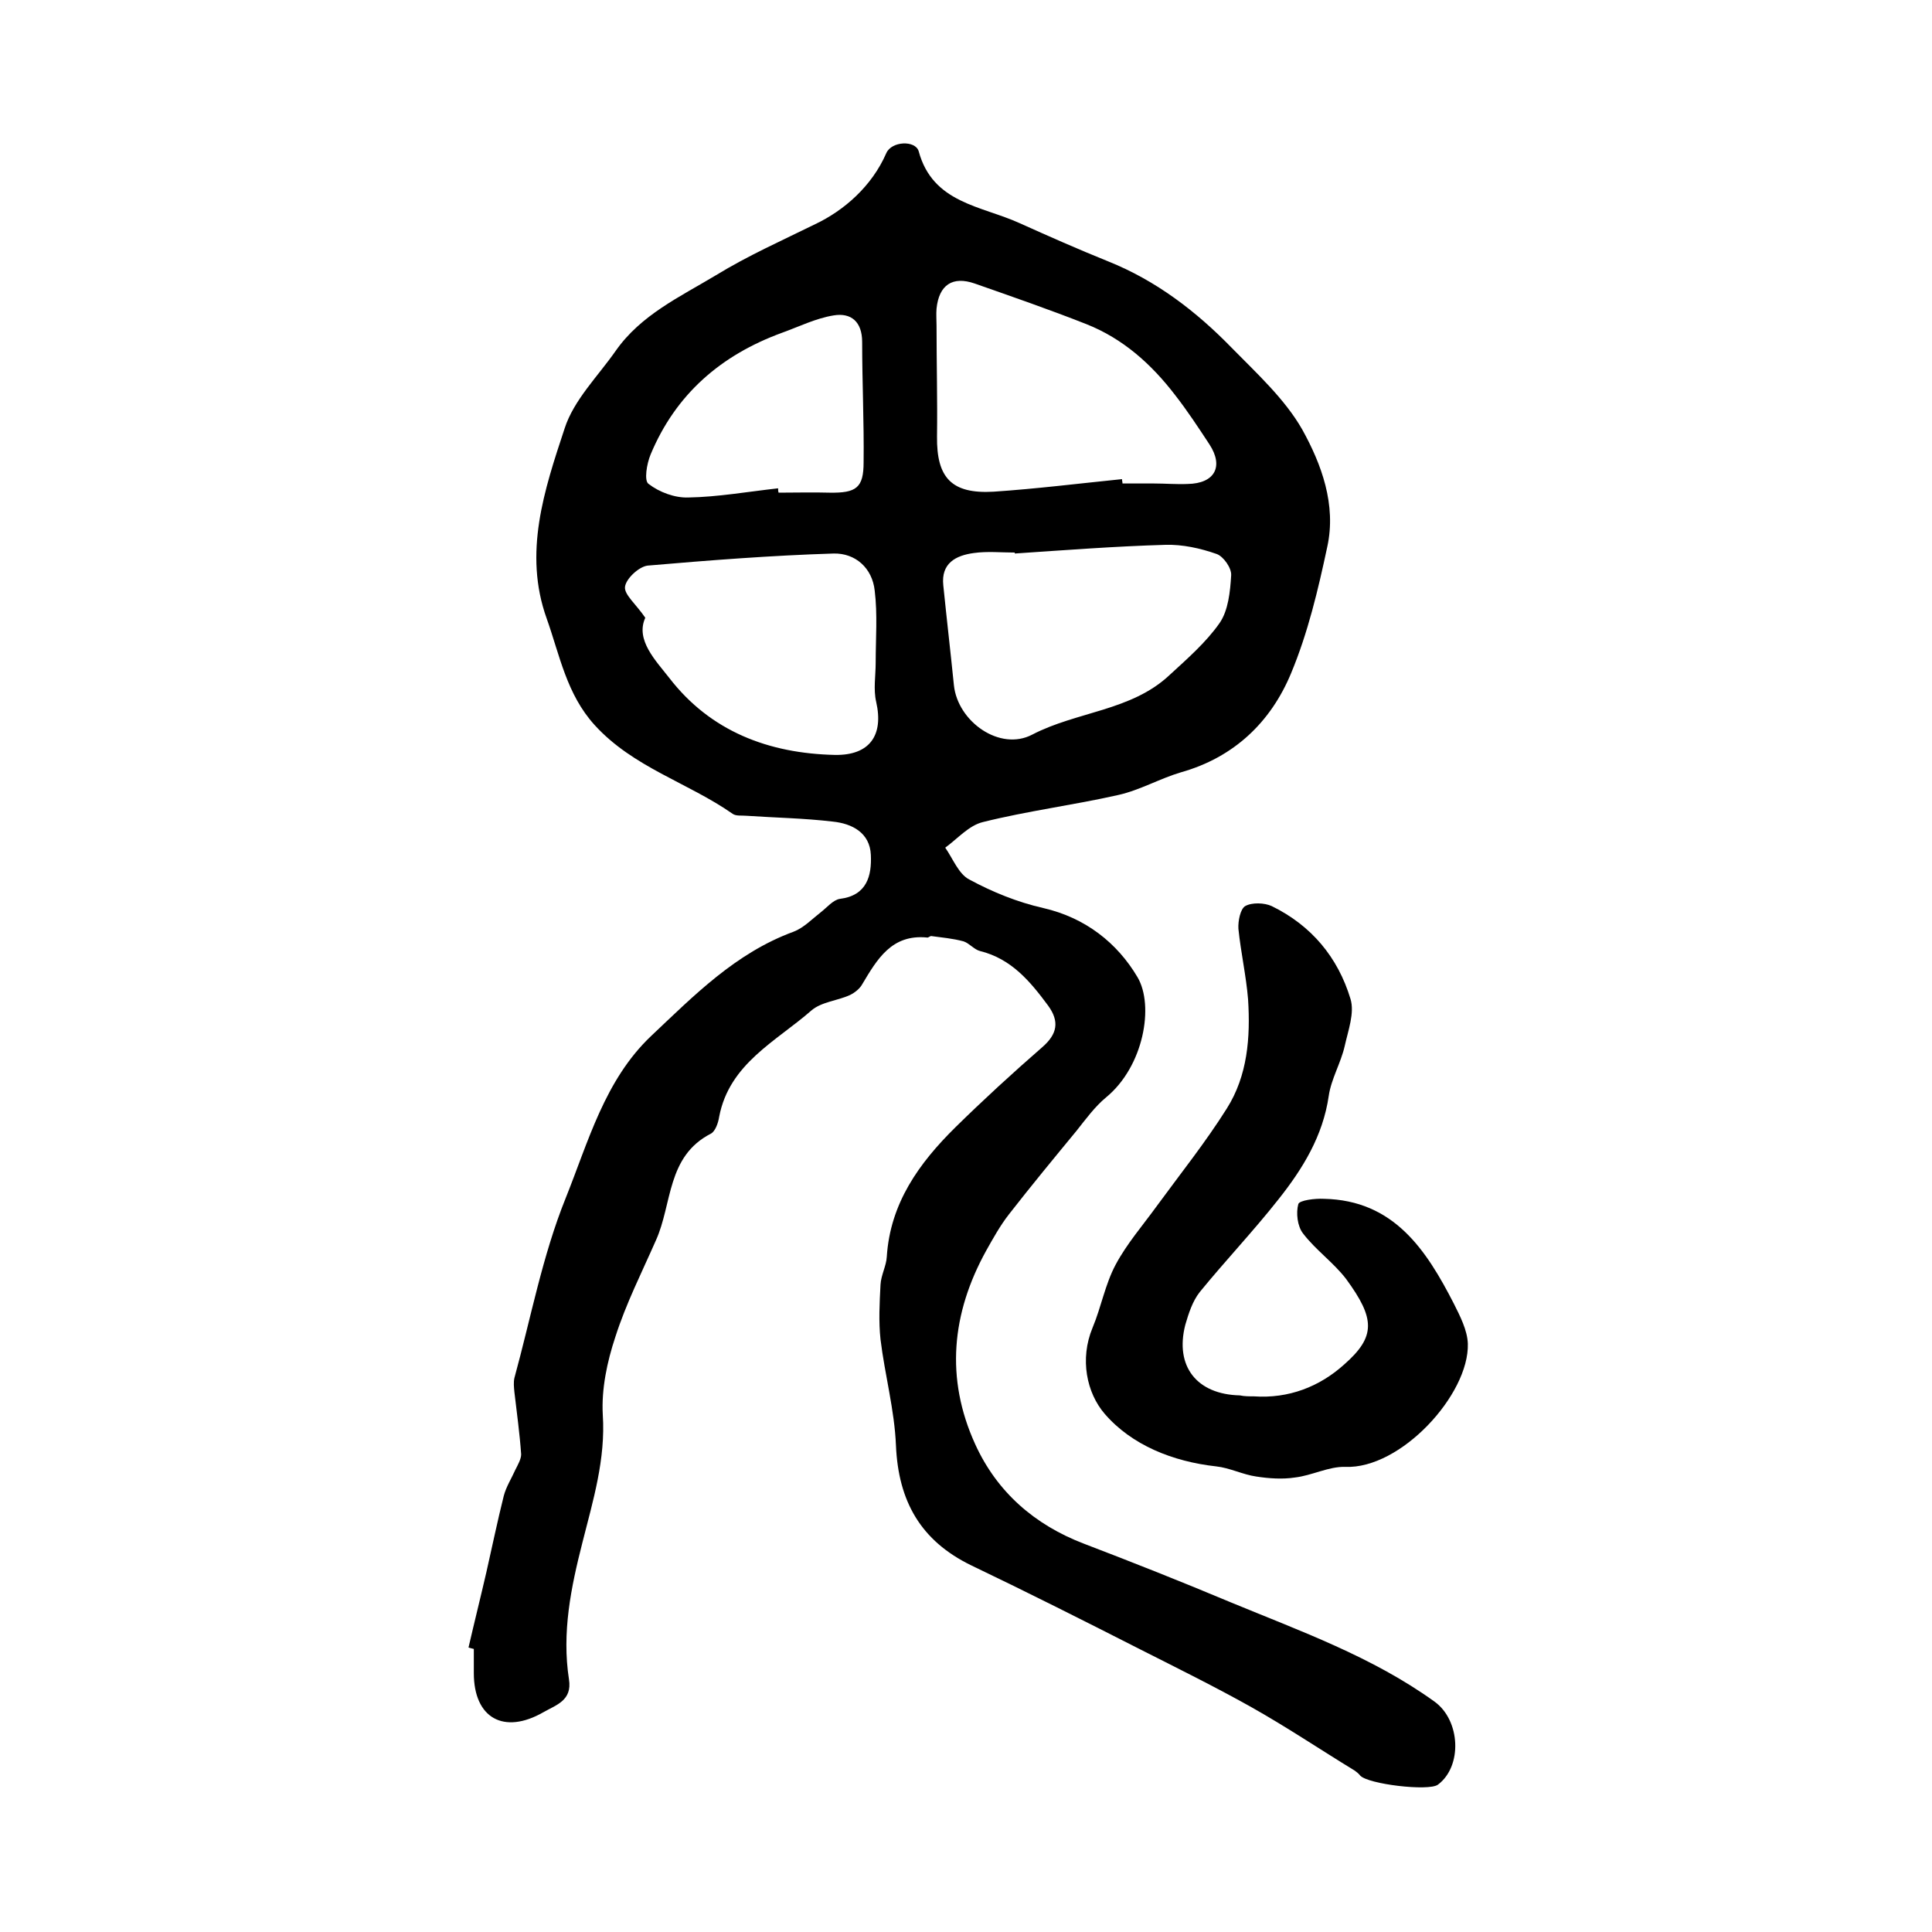
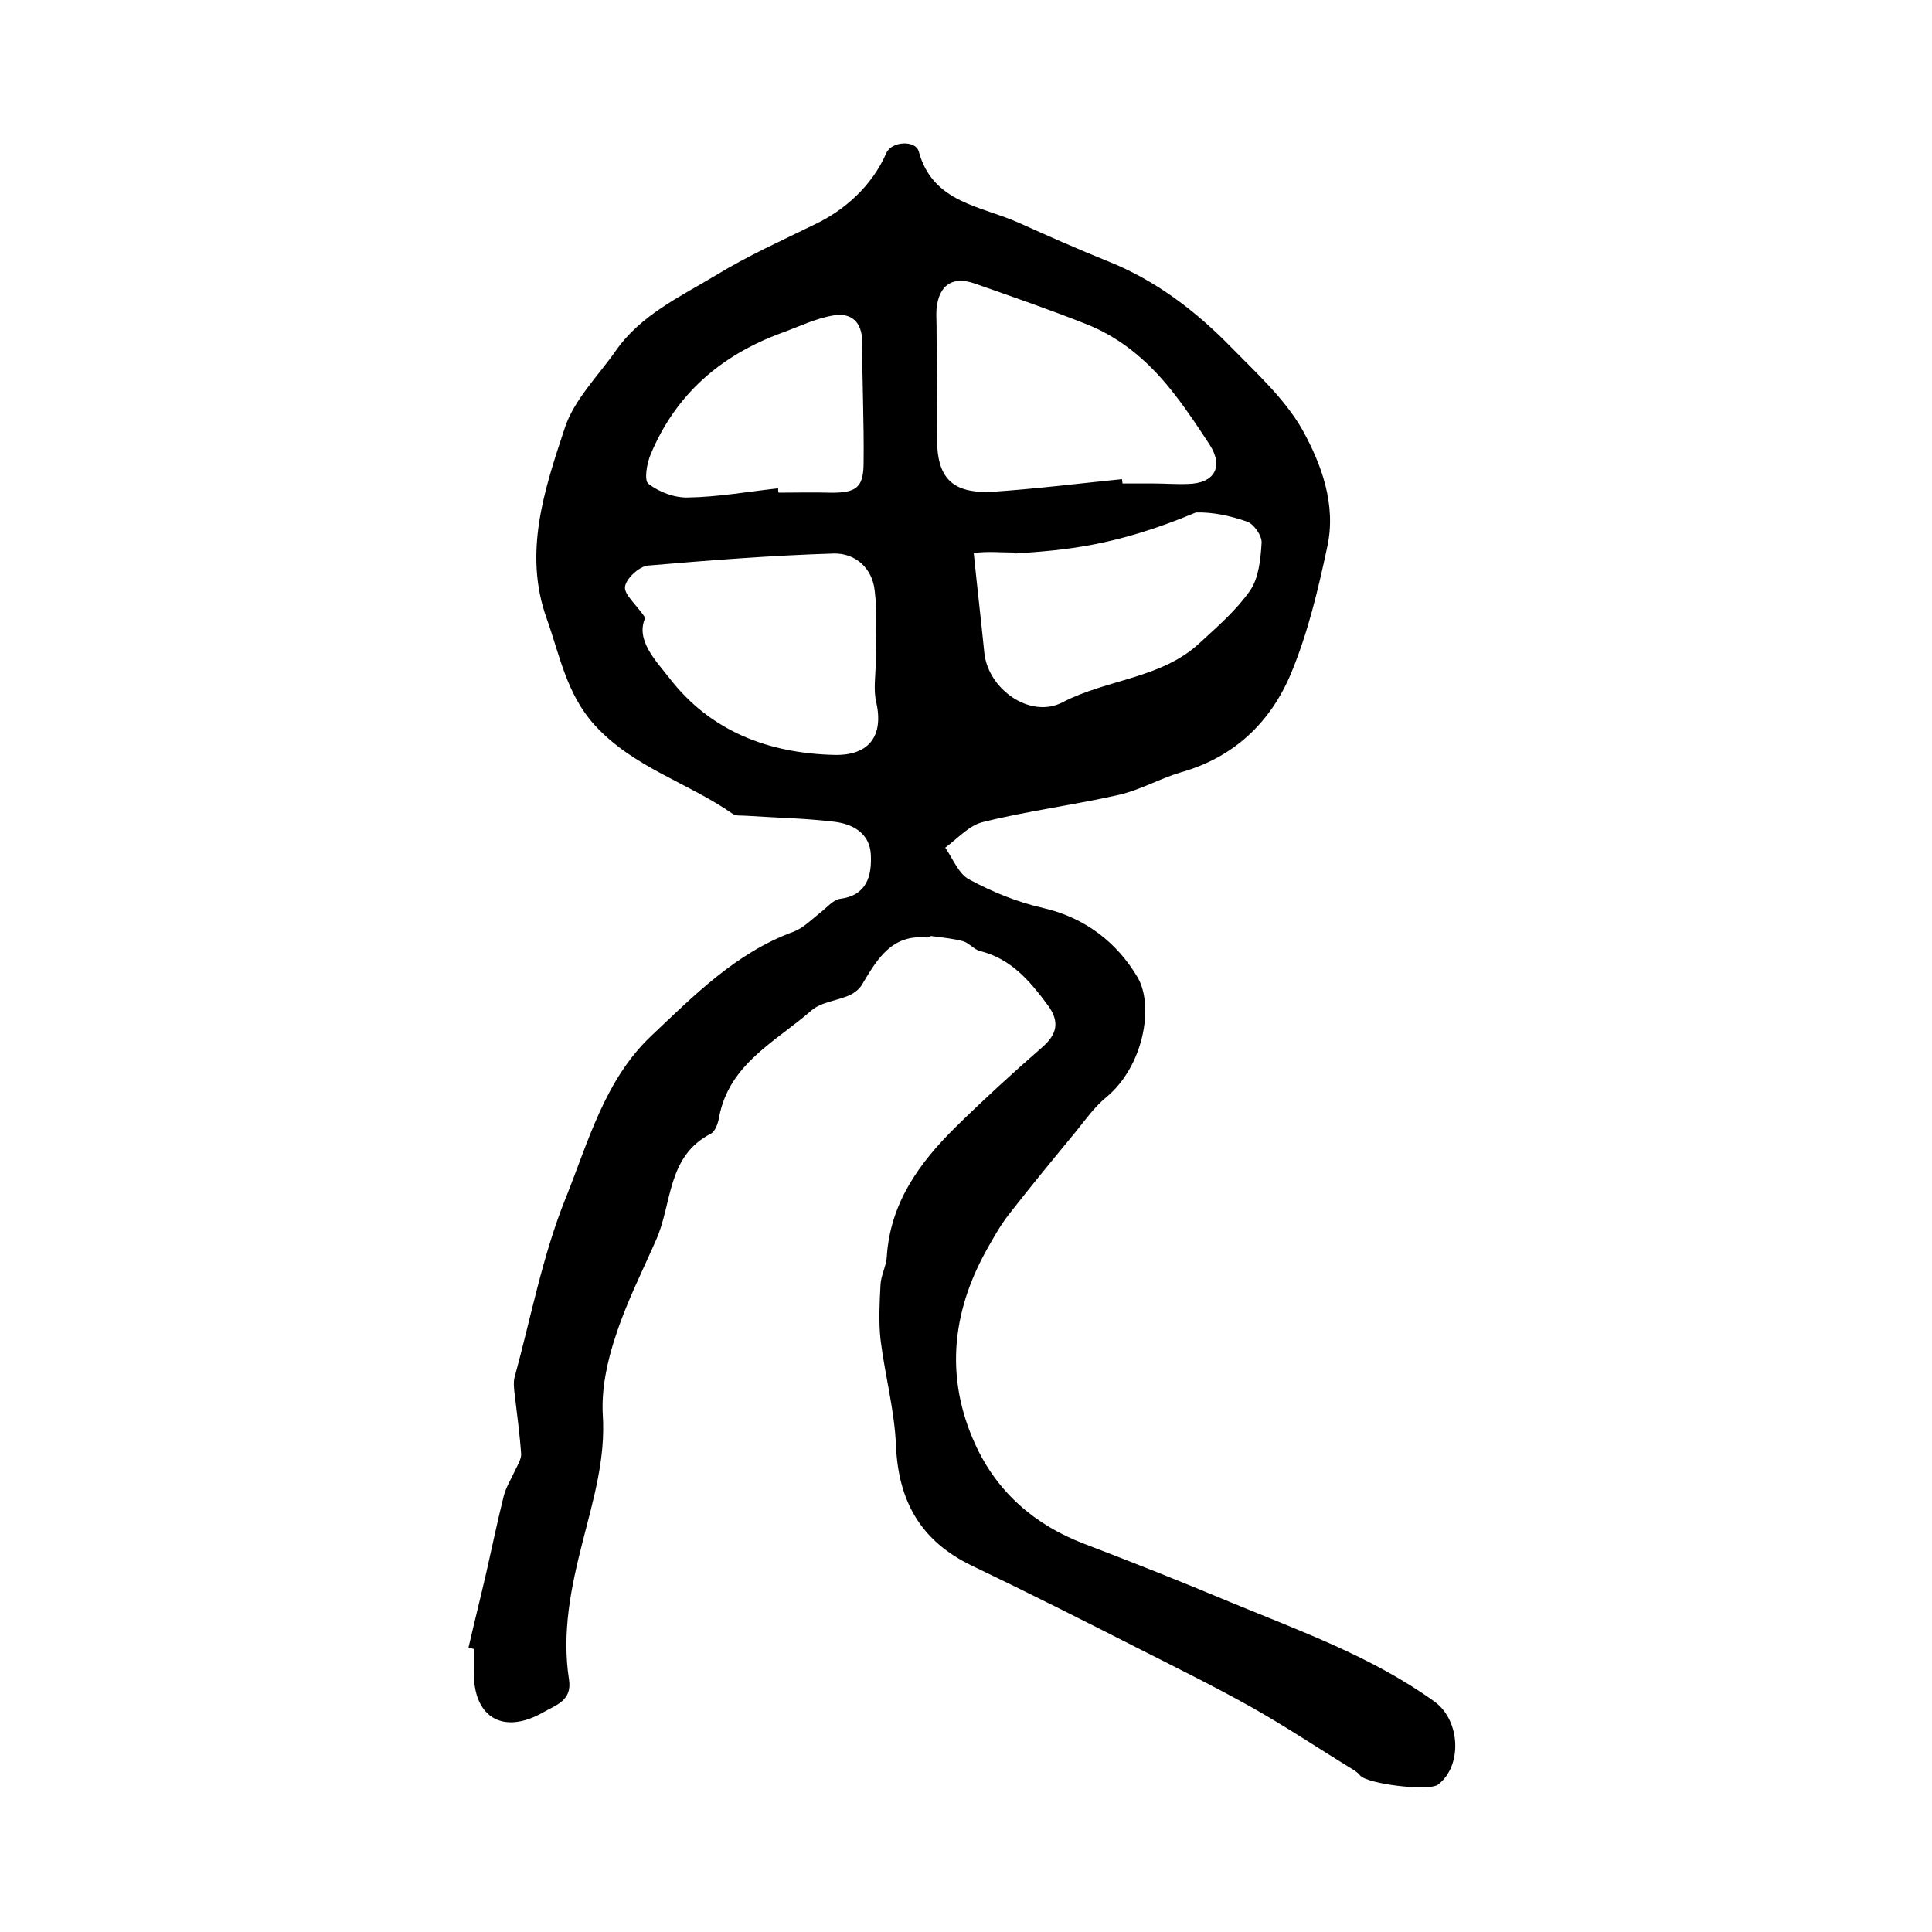
<svg xmlns="http://www.w3.org/2000/svg" version="1.1" id="图层_1" x="0px" y="0px" viewBox="0 0 400 400" style="enable-background:new 0 0 400 400;" xml:space="preserve">
  <style type="text/css">
	.st0{fill:#FFFFFF;}
</style>
  <g>
-     <path d="M97,341.1c1.2-5.2,2.5-10.4,3.7-15.6c1.2-5.3,2.3-10.6,3.6-15.8c0.5-1.9,1.6-3.6,2.4-5.4c0.5-1,1.2-2.2,1.2-3.2   c-0.3-4.3-0.9-8.6-1.4-12.9c-0.1-1-0.2-2,0-2.9c3.4-12.4,5.8-25.3,10.6-37.2c4.7-11.7,8.1-24.5,17.7-33.6   c8.9-8.4,17.5-17.2,29.5-21.6c2.1-0.8,3.8-2.6,5.6-4c1.3-1,2.6-2.6,4-2.8c5.6-0.7,6.6-4.8,6.4-9.1c-0.2-4.6-3.9-6.5-7.9-6.9   c-5.9-0.7-11.9-0.8-17.8-1.2c-1-0.1-2.2,0.1-2.9-0.4c-9.3-6.5-20.6-9.6-28.6-18.4c-5.8-6.4-7.2-14.4-9.9-22   c-4.9-13.6-0.5-26.7,3.7-39.4c1.9-5.9,6.9-10.8,10.6-16.1c5.2-7.4,13.2-11.1,20.7-15.6c6.7-4.1,13.7-7.2,20.6-10.6   c5.9-2.8,11.7-7.8,14.7-14.7c1.1-2.5,6-2.7,6.7-0.4c2.9,10.8,13,11.3,20.9,14.9c6,2.7,12.1,5.4,18.3,7.9c10,4,18.3,10.4,25.6,17.9   c5.2,5.3,11,10.6,14.6,16.9c4,7.2,7.1,15.6,5.2,24.3c-1.9,8.9-4,17.8-7.5,26.2c-4.2,10.1-11.8,17.4-22.8,20.5   c-4.4,1.3-8.5,3.7-13,4.7c-9.3,2.1-18.8,3.3-28,5.6c-2.9,0.7-5.2,3.4-7.8,5.3c1.6,2.3,2.8,5.5,5,6.6c4.8,2.6,10,4.7,15.3,5.9   c8.7,2,15.3,7.2,19.5,14.3c3.5,5.9,1.3,18.5-6.5,24.9c-2.3,1.9-4.2,4.5-6.1,6.9c-4.7,5.7-9.4,11.4-14,17.3c-1.8,2.3-3.3,5-4.7,7.5   c-7.2,13-8.5,26.5-2.3,40.1c4.5,9.9,12.3,16.7,22.5,20.6c10.2,3.9,20.3,7.9,30.3,12.1c14.5,6,29.4,11.3,42.3,20.6   c5.4,3.9,5.8,13.4,0.7,17.2c-1.9,1.4-14.5-0.1-16.1-1.9c-0.3-0.4-0.7-0.7-1.1-1c-7.2-4.4-14.2-9.1-21.5-13.2   c-7.5-4.2-15.2-8-22.9-11.9c-11.6-5.9-23.3-11.8-35-17.4c-10.5-5.1-15.1-13.3-15.6-24.8c-0.3-7.4-2.3-14.6-3.2-22   c-0.4-3.7-0.2-7.5,0-11.3c0.1-2,1.2-3.9,1.3-5.8c0.7-11.1,6.7-19.4,14.2-26.8c5.8-5.7,11.8-11.2,18-16.6c3.1-2.7,3.6-5.3,1.2-8.6   c-3.7-5-7.6-9.7-14.1-11.3c-1.2-0.3-2.2-1.6-3.4-2c-2.2-0.6-4.5-0.8-6.7-1.1c-0.3,0-0.6,0.4-0.9,0.3c-7.3-0.7-10.3,4.5-13.4,9.7   c-0.5,0.9-1.5,1.7-2.5,2.2c-2.6,1.2-5.9,1.4-8,3.2c-7.3,6.4-17,11-19.1,22c-0.2,1.3-0.8,3-1.7,3.5c-9.2,4.7-8,14.6-11.4,22.1   c-2.9,6.6-6.2,13.1-8.4,20c-1.7,5.1-2.9,10.8-2.6,16.1c0.6,9.2-2,17.7-4.2,26.4c-2.4,9.4-4.3,18.7-2.8,28.4   c0.7,4.4-2.7,5.3-5.3,6.8c-8.2,4.7-14.4,1.2-14.4-8.1c0-1.7,0-3.3,0-5C97.7,341.3,97.3,341.2,97,341.1z M210.1,114.6   c0-0.1,0-0.1,0-0.2c-2.8,0-5.7-0.3-8.5,0.1c-3.7,0.5-6.8,2.1-6.3,6.7c0.7,6.9,1.5,13.8,2.2,20.7c0.8,7.5,9.5,13.7,16.2,10.2   c9.2-4.8,20.5-4.9,28.4-12.3c3.7-3.4,7.6-6.8,10.4-10.8c1.8-2.6,2.2-6.5,2.4-9.9c0.1-1.5-1.6-3.9-3-4.4c-3.4-1.2-7.1-2-10.6-1.9   C230.9,113.1,220.5,113.9,210.1,114.6z M232.3,99.2c0,0.3,0.1,0.6,0.1,0.9c2.2,0,4.3,0,6.5,0c2.3,0,4.7,0.2,7,0.1   c5.6-0.1,7.5-3.6,4.5-8.2c-2.3-3.5-4.6-7-7.1-10.2c-4.9-6.4-10.8-11.7-18.4-14.7c-7.6-3-15.4-5.7-23.1-8.4   c-4.6-1.6-7.4,0.3-7.9,5.2c-0.1,1.2,0,2.3,0,3.5c0,7.7,0.2,15.3,0.1,23c-0.1,8.5,3,11.9,11.7,11.4   C214.6,101.2,223.4,100.1,232.3,99.2z M133.6,127.9c-2.1,4.6,2.2,8.9,5,12.5c8.5,11,20.5,15.6,34.3,15.9c7.1,0.1,10.1-4,8.5-11   c-0.6-2.6-0.1-5.4-0.1-8.1c0-5,0.4-10-0.2-14.9c-0.5-4.7-4-7.8-8.5-7.7c-12.9,0.4-25.7,1.4-38.5,2.5c-1.8,0.2-4.5,2.7-4.7,4.4   C129.2,123.1,131.7,125.1,133.6,127.9z M161.1,101.1c0,0.3,0,0.6,0.1,0.9c3.5,0,7-0.1,10.5,0c5.6,0.1,7.1-1,7.1-6.3   c0.1-8.3-0.3-16.6-0.3-24.9c0-4.2-2.3-6.1-5.9-5.5c-3.7,0.6-7.1,2.3-10.7,3.6c-12.6,4.6-22,12.7-27.2,25.2   c-0.8,1.9-1.4,5.5-0.4,6.1c2.2,1.7,5.4,2.9,8.2,2.8C148.6,102.9,154.8,101.8,161.1,101.1z" />
-     <path d="M259.6,289.1c7.2,0.5,13.6-2,18.7-6.6c6.6-5.8,6.4-9.5,0.4-17.7c-2.6-3.4-6.3-6-8.9-9.4c-1.2-1.5-1.5-4.3-1-6.1   c0.2-0.8,3.5-1.2,5.3-1.1c14.5,0.3,21.2,10.6,26.9,21.7c1.3,2.6,2.8,5.5,2.9,8.3c0.3,10.5-13.9,26-25.4,25.5   c-3.4-0.1-6.9,1.8-10.4,2.2c-2.6,0.4-5.4,0.2-8-0.2c-2.8-0.4-5.5-1.8-8.3-2.1c-9-1-17.5-4.4-23.1-10.9c-3.7-4.3-5.2-11.3-2.5-17.8   c1.8-4.3,2.6-9,4.8-13.1c2.3-4.3,5.6-8.1,8.5-12.1c4.9-6.7,10.1-13.2,14.5-20.2c4.3-6.8,4.9-14.7,4.4-22.6c-0.4-4.9-1.5-9.7-2-14.6   c-0.1-1.6,0.4-4.1,1.4-4.7c1.4-0.8,4-0.7,5.5,0c8.2,4,13.7,10.6,16.3,19.2c0.9,2.9-0.5,6.6-1.2,9.8c-0.8,3.5-2.8,6.8-3.3,10.3   c-1.2,8.3-5.4,15.1-10.4,21.4c-5.2,6.6-11,12.7-16.3,19.2c-1.5,1.9-2.3,4.4-3,6.8c-2.2,8.6,2.4,14.4,11.3,14.6   C257.6,289.1,258.6,289.1,259.6,289.1z" />
+     <path d="M97,341.1c1.2-5.2,2.5-10.4,3.7-15.6c1.2-5.3,2.3-10.6,3.6-15.8c0.5-1.9,1.6-3.6,2.4-5.4c0.5-1,1.2-2.2,1.2-3.2   c-0.3-4.3-0.9-8.6-1.4-12.9c-0.1-1-0.2-2,0-2.9c3.4-12.4,5.8-25.3,10.6-37.2c4.7-11.7,8.1-24.5,17.7-33.6   c8.9-8.4,17.5-17.2,29.5-21.6c2.1-0.8,3.8-2.6,5.6-4c1.3-1,2.6-2.6,4-2.8c5.6-0.7,6.6-4.8,6.4-9.1c-0.2-4.6-3.9-6.5-7.9-6.9   c-5.9-0.7-11.9-0.8-17.8-1.2c-1-0.1-2.2,0.1-2.9-0.4c-9.3-6.5-20.6-9.6-28.6-18.4c-5.8-6.4-7.2-14.4-9.9-22   c-4.9-13.6-0.5-26.7,3.7-39.4c1.9-5.9,6.9-10.8,10.6-16.1c5.2-7.4,13.2-11.1,20.7-15.6c6.7-4.1,13.7-7.2,20.6-10.6   c5.9-2.8,11.7-7.8,14.7-14.7c1.1-2.5,6-2.7,6.7-0.4c2.9,10.8,13,11.3,20.9,14.9c6,2.7,12.1,5.4,18.3,7.9c10,4,18.3,10.4,25.6,17.9   c5.2,5.3,11,10.6,14.6,16.9c4,7.2,7.1,15.6,5.2,24.3c-1.9,8.9-4,17.8-7.5,26.2c-4.2,10.1-11.8,17.4-22.8,20.5   c-4.4,1.3-8.5,3.7-13,4.7c-9.3,2.1-18.8,3.3-28,5.6c-2.9,0.7-5.2,3.4-7.8,5.3c1.6,2.3,2.8,5.5,5,6.6c4.8,2.6,10,4.7,15.3,5.9   c8.7,2,15.3,7.2,19.5,14.3c3.5,5.9,1.3,18.5-6.5,24.9c-2.3,1.9-4.2,4.5-6.1,6.9c-4.7,5.7-9.4,11.4-14,17.3c-1.8,2.3-3.3,5-4.7,7.5   c-7.2,13-8.5,26.5-2.3,40.1c4.5,9.9,12.3,16.7,22.5,20.6c10.2,3.9,20.3,7.9,30.3,12.1c14.5,6,29.4,11.3,42.3,20.6   c5.4,3.9,5.8,13.4,0.7,17.2c-1.9,1.4-14.5-0.1-16.1-1.9c-0.3-0.4-0.7-0.7-1.1-1c-7.2-4.4-14.2-9.1-21.5-13.2   c-7.5-4.2-15.2-8-22.9-11.9c-11.6-5.9-23.3-11.8-35-17.4c-10.5-5.1-15.1-13.3-15.6-24.8c-0.3-7.4-2.3-14.6-3.2-22   c-0.4-3.7-0.2-7.5,0-11.3c0.1-2,1.2-3.9,1.3-5.8c0.7-11.1,6.7-19.4,14.2-26.8c5.8-5.7,11.8-11.2,18-16.6c3.1-2.7,3.6-5.3,1.2-8.6   c-3.7-5-7.6-9.7-14.1-11.3c-1.2-0.3-2.2-1.6-3.4-2c-2.2-0.6-4.5-0.8-6.7-1.1c-0.3,0-0.6,0.4-0.9,0.3c-7.3-0.7-10.3,4.5-13.4,9.7   c-0.5,0.9-1.5,1.7-2.5,2.2c-2.6,1.2-5.9,1.4-8,3.2c-7.3,6.4-17,11-19.1,22c-0.2,1.3-0.8,3-1.7,3.5c-9.2,4.7-8,14.6-11.4,22.1   c-2.9,6.6-6.2,13.1-8.4,20c-1.7,5.1-2.9,10.8-2.6,16.1c0.6,9.2-2,17.7-4.2,26.4c-2.4,9.4-4.3,18.7-2.8,28.4   c0.7,4.4-2.7,5.3-5.3,6.8c-8.2,4.7-14.4,1.2-14.4-8.1c0-1.7,0-3.3,0-5C97.7,341.3,97.3,341.2,97,341.1z M210.1,114.6   c0-0.1,0-0.1,0-0.2c-2.8,0-5.7-0.3-8.5,0.1c0.7,6.9,1.5,13.8,2.2,20.7c0.8,7.5,9.5,13.7,16.2,10.2   c9.2-4.8,20.5-4.9,28.4-12.3c3.7-3.4,7.6-6.8,10.4-10.8c1.8-2.6,2.2-6.5,2.4-9.9c0.1-1.5-1.6-3.9-3-4.4c-3.4-1.2-7.1-2-10.6-1.9   C230.9,113.1,220.5,113.9,210.1,114.6z M232.3,99.2c0,0.3,0.1,0.6,0.1,0.9c2.2,0,4.3,0,6.5,0c2.3,0,4.7,0.2,7,0.1   c5.6-0.1,7.5-3.6,4.5-8.2c-2.3-3.5-4.6-7-7.1-10.2c-4.9-6.4-10.8-11.7-18.4-14.7c-7.6-3-15.4-5.7-23.1-8.4   c-4.6-1.6-7.4,0.3-7.9,5.2c-0.1,1.2,0,2.3,0,3.5c0,7.7,0.2,15.3,0.1,23c-0.1,8.5,3,11.9,11.7,11.4   C214.6,101.2,223.4,100.1,232.3,99.2z M133.6,127.9c-2.1,4.6,2.2,8.9,5,12.5c8.5,11,20.5,15.6,34.3,15.9c7.1,0.1,10.1-4,8.5-11   c-0.6-2.6-0.1-5.4-0.1-8.1c0-5,0.4-10-0.2-14.9c-0.5-4.7-4-7.8-8.5-7.7c-12.9,0.4-25.7,1.4-38.5,2.5c-1.8,0.2-4.5,2.7-4.7,4.4   C129.2,123.1,131.7,125.1,133.6,127.9z M161.1,101.1c0,0.3,0,0.6,0.1,0.9c3.5,0,7-0.1,10.5,0c5.6,0.1,7.1-1,7.1-6.3   c0.1-8.3-0.3-16.6-0.3-24.9c0-4.2-2.3-6.1-5.9-5.5c-3.7,0.6-7.1,2.3-10.7,3.6c-12.6,4.6-22,12.7-27.2,25.2   c-0.8,1.9-1.4,5.5-0.4,6.1c2.2,1.7,5.4,2.9,8.2,2.8C148.6,102.9,154.8,101.8,161.1,101.1z" />
  </g>
</svg>